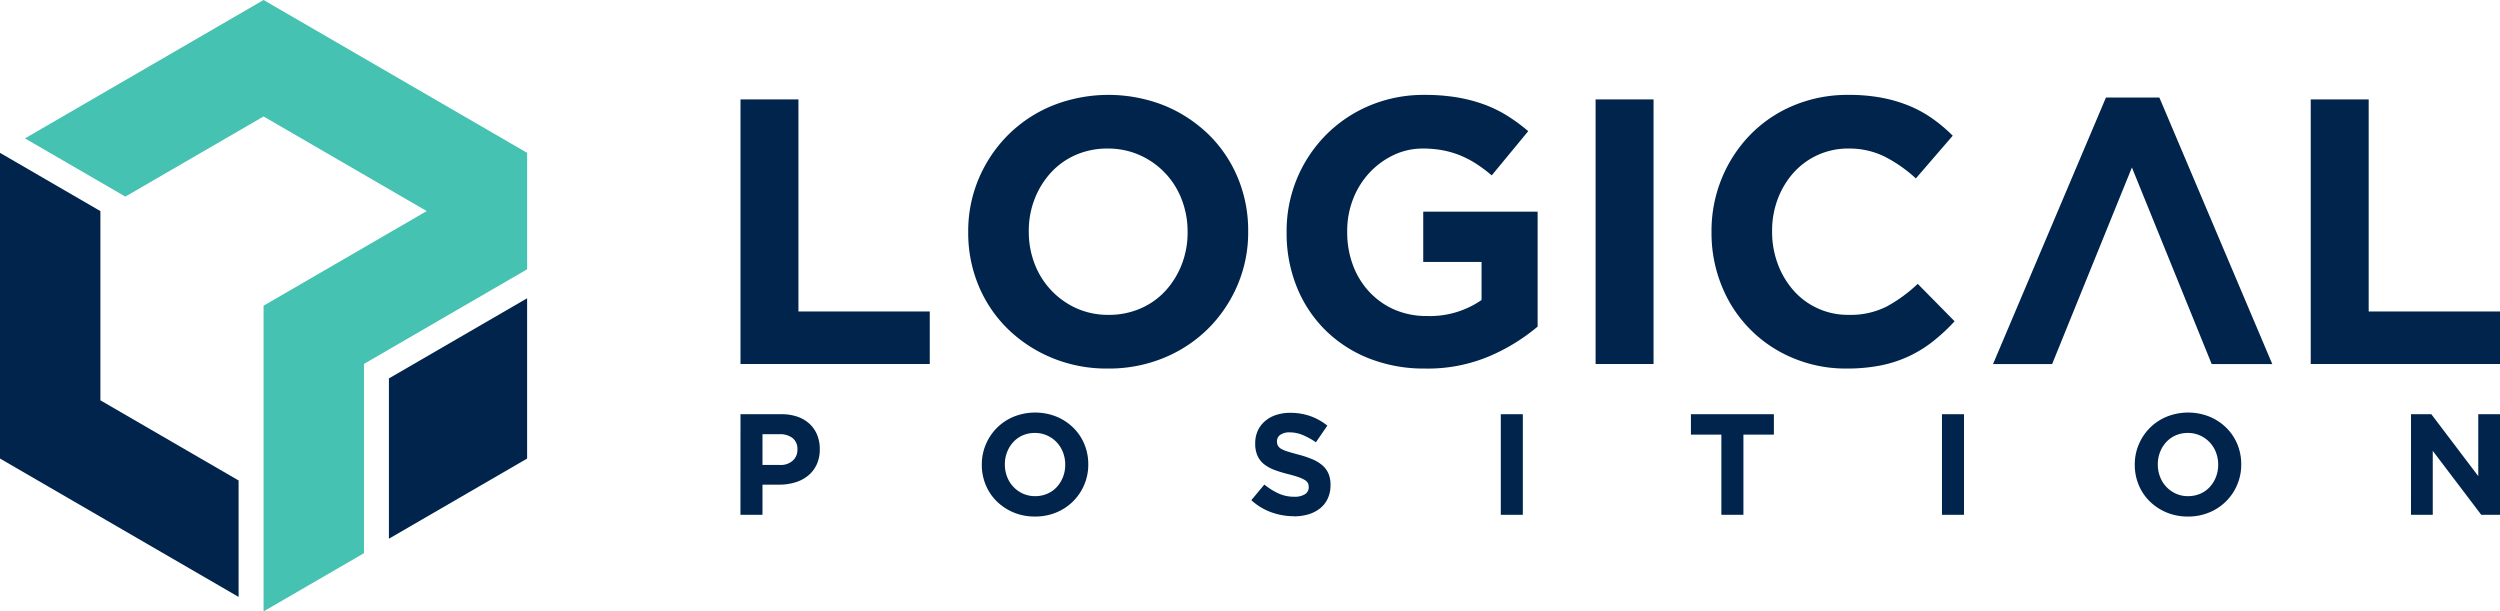
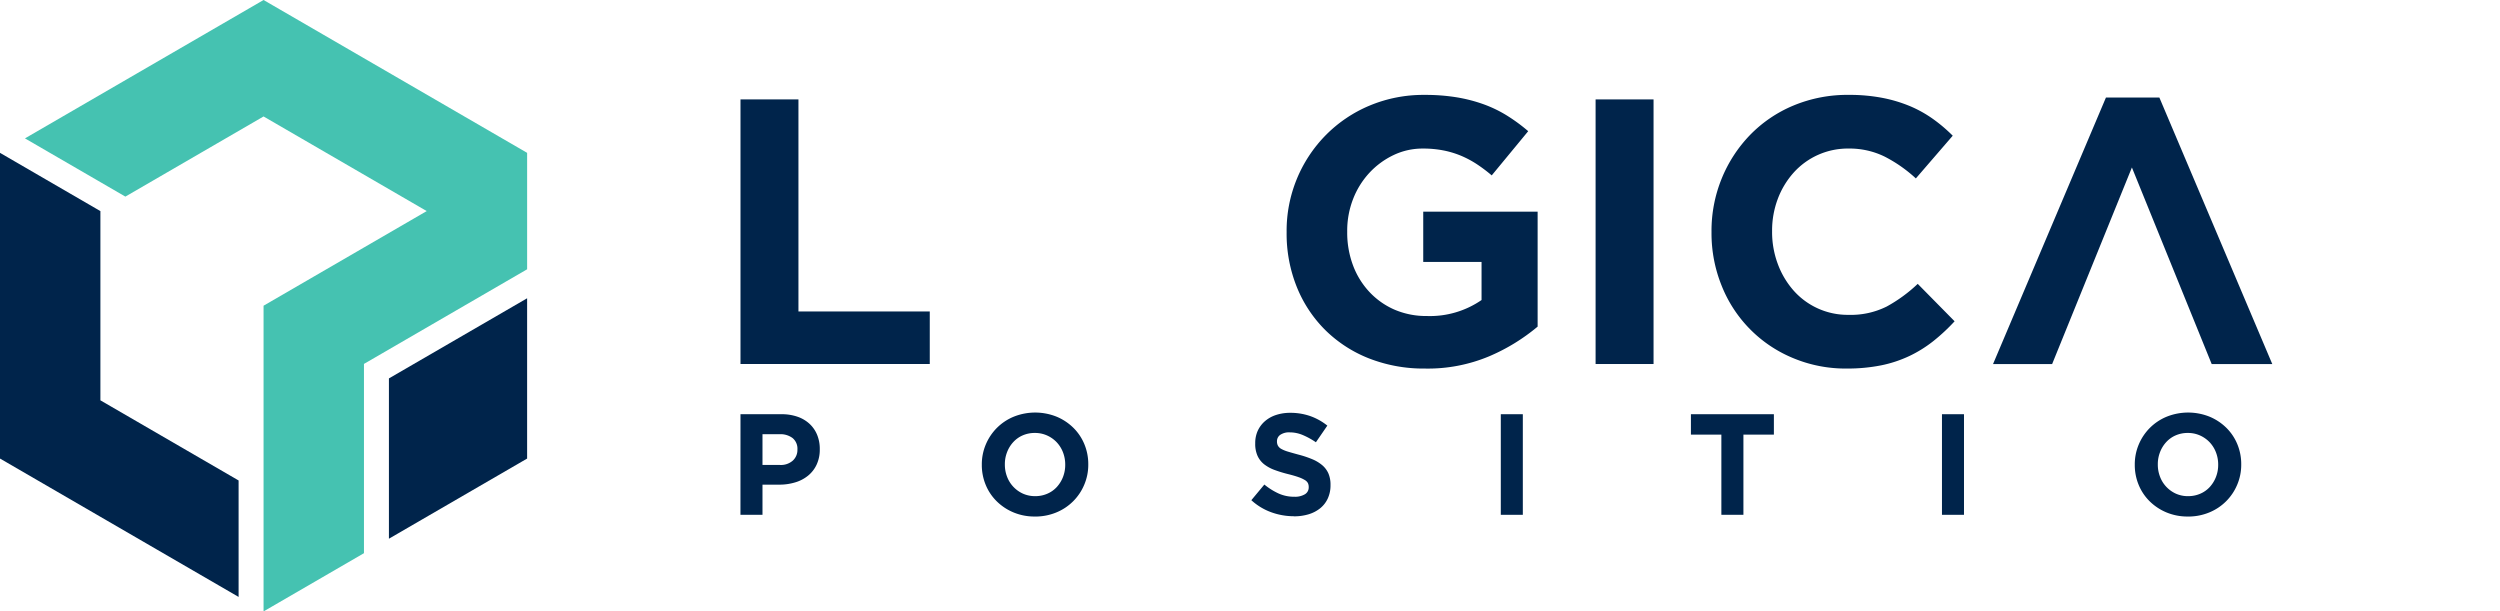
<svg xmlns="http://www.w3.org/2000/svg" width="248" height="60.652" viewBox="0 0 248 60.652">
  <defs>
    <style>.a{fill:none;}.b{fill:#00244b;}.c{clip-path:url(#a);}.d{fill:#45c2b1;}</style>
    <clipPath id="a">
      <rect class="a" width="248" height="60.652" />
    </clipPath>
  </defs>
  <path class="b" d="M177.718,23.754h5.749V44.79h13.027V50H177.718Z" transform="translate(-104.261 -13.891)" />
  <g class="c">
-     <path class="b" d="M246.221,49.818a14.173,14.173,0,0,1-5.562-1.069,13.779,13.779,0,0,1-4.385-2.886,12.91,12.91,0,0,1-2.876-4.275,13.533,13.533,0,0,1-1.026-5.269v-.075a13.308,13.308,0,0,1,1.045-5.267,13.632,13.632,0,0,1,2.892-4.313,13.444,13.444,0,0,1,4.406-2.924,15.05,15.05,0,0,1,11.142,0,13.827,13.827,0,0,1,4.387,2.886,12.941,12.941,0,0,1,2.874,4.275,13.537,13.537,0,0,1,1.026,5.269v.073a13.309,13.309,0,0,1-1.045,5.269,13.619,13.619,0,0,1-2.893,4.313,13.463,13.463,0,0,1-4.406,2.924,14.313,14.313,0,0,1-5.58,1.069m.075-5.325a7.821,7.821,0,0,0,3.173-.636,7.259,7.259,0,0,0,2.482-1.763,8.31,8.31,0,0,0,1.605-2.606,8.626,8.626,0,0,0,.579-3.169v-.075a8.774,8.774,0,0,0-.579-3.186,7.86,7.86,0,0,0-4.162-4.407,7.646,7.646,0,0,0-3.174-.657,7.794,7.794,0,0,0-3.192.638,7.3,7.3,0,0,0-2.463,1.763A8.321,8.321,0,0,0,238.96,33a8.636,8.636,0,0,0-.579,3.169v.073a8.781,8.781,0,0,0,.579,3.188,7.91,7.91,0,0,0,4.144,4.407,7.615,7.615,0,0,0,3.192.655" transform="translate(-136.325 -13.258)" />
    <path class="b" d="M322.531,49.818a14.833,14.833,0,0,1-5.58-1.012,12.891,12.891,0,0,1-4.329-2.811A12.722,12.722,0,0,1,309.8,41.72a14.17,14.17,0,0,1-1.007-5.4v-.075a13.513,13.513,0,0,1,3.883-9.58,13.351,13.351,0,0,1,4.329-2.924,13.809,13.809,0,0,1,5.487-1.069,19.222,19.222,0,0,1,3.192.243,15.28,15.28,0,0,1,2.67.694,12.415,12.415,0,0,1,2.315,1.125,17.088,17.088,0,0,1,2.089,1.537l-3.619,4.386a14.972,14.972,0,0,0-1.495-1.125,9.807,9.807,0,0,0-1.549-.824,9.05,9.05,0,0,0-1.735-.525,10.48,10.48,0,0,0-2.053-.188,6.649,6.649,0,0,0-2.93.658,7.893,7.893,0,0,0-2.39,1.767,8.125,8.125,0,0,0-1.605,2.593,8.663,8.663,0,0,0-.579,3.177v.073a9.276,9.276,0,0,0,.579,3.327,7.89,7.89,0,0,0,1.643,2.65,7.511,7.511,0,0,0,2.5,1.748,7.968,7.968,0,0,0,3.193.619,9.018,9.018,0,0,0,5.412-1.586V39.245h-5.785V34.257h11.348v11.4a19.11,19.11,0,0,1-4.8,2.943,15.71,15.71,0,0,1-6.365,1.219" transform="translate(-181.16 -13.258)" />
    <rect class="b" width="5.749" height="26.248" transform="translate(158.283 9.862)" />
    <path class="b" d="M424.165,49.818a13.479,13.479,0,0,1-5.339-1.05,12.916,12.916,0,0,1-7.055-7.162,13.868,13.868,0,0,1-1.008-5.288v-.075a13.72,13.72,0,0,1,1.008-5.267,13.571,13.571,0,0,1,2.8-4.313,12.933,12.933,0,0,1,4.292-2.924,13.919,13.919,0,0,1,5.526-1.069,17.266,17.266,0,0,1,3.34.3,14,14,0,0,1,2.744.826,11.937,11.937,0,0,1,2.276,1.274,15.441,15.441,0,0,1,1.943,1.65l-3.658,4.237a13.867,13.867,0,0,0-3.117-2.175,7.914,7.914,0,0,0-3.565-.788,7.22,7.22,0,0,0-5.451,2.4A8.247,8.247,0,0,0,417.333,33a8.891,8.891,0,0,0-.56,3.168v.073a9.044,9.044,0,0,0,.56,3.188,8.363,8.363,0,0,0,1.549,2.625,7.164,7.164,0,0,0,5.47,2.437,7.974,7.974,0,0,0,3.788-.824,14.715,14.715,0,0,0,3.08-2.25l3.658,3.712a18.857,18.857,0,0,1-2.091,1.95,12.446,12.446,0,0,1-2.37,1.483,12.251,12.251,0,0,1-2.819.937,17.02,17.02,0,0,1-3.434.318" transform="translate(-240.981 -13.258)" />
    <path class="b" d="M492.107,30.239l-7.913,19.5h-5.862l11.2-26.436h5.3l11.2,26.436h-6.01Z" transform="translate(-280.622 -13.626)" />
-     <path class="b" d="M554.574,23.754h5.749V44.79H573.35V50H554.574Z" transform="translate(-325.35 -13.891)" />
    <path class="b" d="M177.717,98.966h4.059a4.741,4.741,0,0,1,1.6.25,3.374,3.374,0,0,1,1.193.706,3.075,3.075,0,0,1,.752,1.091,3.657,3.657,0,0,1,.262,1.4v.029a3.505,3.505,0,0,1-.313,1.526,3.086,3.086,0,0,1-.858,1.1,3.67,3.67,0,0,1-1.278.663,5.367,5.367,0,0,1-1.568.222H179.9v2.994h-2.186ZM181.634,104a1.776,1.776,0,0,0,1.278-.436,1.432,1.432,0,0,0,.454-1.076v-.028a1.367,1.367,0,0,0-.477-1.126,1.993,1.993,0,0,0-1.3-.384H179.9V104Z" transform="translate(-104.261 -57.876)" />
    <path class="b" d="M240.9,108.876a5.394,5.394,0,0,1-2.115-.405,5.228,5.228,0,0,1-1.666-1.1,4.886,4.886,0,0,1-1.094-1.625,5.143,5.143,0,0,1-.39-2v-.028a5.053,5.053,0,0,1,.4-2,5.168,5.168,0,0,1,1.1-1.638,5.112,5.112,0,0,1,1.676-1.111,5.714,5.714,0,0,1,4.235,0,5.247,5.247,0,0,1,1.666,1.1,4.913,4.913,0,0,1,1.093,1.624,5.145,5.145,0,0,1,.391,2v.029a5.044,5.044,0,0,1-.4,2,5.077,5.077,0,0,1-2.775,2.751,5.442,5.442,0,0,1-2.12.405m.028-2.024a2.956,2.956,0,0,0,1.207-.242,2.75,2.75,0,0,0,.942-.668,3.17,3.17,0,0,0,.611-.992,3.276,3.276,0,0,0,.22-1.2v-.028a3.339,3.339,0,0,0-.22-1.212,3.054,3.054,0,0,0-.624-1,3.01,3.01,0,0,0-.957-.676,2.9,2.9,0,0,0-1.207-.25,2.974,2.974,0,0,0-1.214.242,2.763,2.763,0,0,0-.937.671,3.121,3.121,0,0,0-.609.99,3.265,3.265,0,0,0-.22,1.2v.029a3.323,3.323,0,0,0,.22,1.212,3.006,3.006,0,0,0,1.574,1.676,2.911,2.911,0,0,0,1.214.248" transform="translate(-138.239 -57.637)" />
    <path class="b" d="M304.535,108.887a6.562,6.562,0,0,1-2.228-.392,5.878,5.878,0,0,1-1.985-1.2l1.291-1.552a6.468,6.468,0,0,0,1.4.882,3.705,3.705,0,0,0,1.568.328,1.9,1.9,0,0,0,1.058-.248.786.786,0,0,0,.375-.691v-.028a.888.888,0,0,0-.077-.379.792.792,0,0,0-.3-.306,3.139,3.139,0,0,0-.611-.284q-.393-.142-1.018-.3a12.393,12.393,0,0,1-1.367-.415,3.833,3.833,0,0,1-1.039-.562,2.279,2.279,0,0,1-.661-.835,2.891,2.891,0,0,1-.234-1.239v-.03a2.933,2.933,0,0,1,.253-1.233,2.813,2.813,0,0,1,.713-.947,3.178,3.178,0,0,1,1.1-.614,4.406,4.406,0,0,1,1.4-.214,5.945,5.945,0,0,1,2.007.328,5.823,5.823,0,0,1,1.681.941l-1.135,1.653a7.251,7.251,0,0,0-1.306-.72,3.323,3.323,0,0,0-1.276-.263,1.544,1.544,0,0,0-.96.25.76.76,0,0,0-.319.619v.029a.884.884,0,0,0,.093.42.853.853,0,0,0,.333.322,3.3,3.3,0,0,0,.662.271c.281.085.633.185,1.061.3a9.987,9.987,0,0,1,1.344.449,3.763,3.763,0,0,1,1,.6,2.278,2.278,0,0,1,.611.82,2.8,2.8,0,0,1,.207,1.126v.029a3.091,3.091,0,0,1-.269,1.318,2.685,2.685,0,0,1-.747.969,3.374,3.374,0,0,1-1.144.6,4.934,4.934,0,0,1-1.474.206" transform="translate(-176.189 -57.676)" />
    <rect class="b" width="2.185" height="9.979" transform="translate(148.879 41.09)" />
    <path class="b" d="M408.841,100.991H405.82V98.967h8.23v2.024h-3.022v7.954h-2.187Z" transform="translate(-238.081 -57.877)" />
    <rect class="b" width="2.185" height="9.979" transform="translate(192.643 41.09)" />
    <path class="b" d="M517.612,108.876a5.4,5.4,0,0,1-2.116-.405,5.242,5.242,0,0,1-1.666-1.1,4.885,4.885,0,0,1-1.093-1.625,5.144,5.144,0,0,1-.39-2v-.028a5.051,5.051,0,0,1,.4-2,5.163,5.163,0,0,1,1.1-1.638,5.106,5.106,0,0,1,1.676-1.111,5.715,5.715,0,0,1,4.235,0,5.245,5.245,0,0,1,1.666,1.1,4.912,4.912,0,0,1,1.093,1.624,5.147,5.147,0,0,1,.39,2v.029a5.041,5.041,0,0,1-.4,2,5.08,5.08,0,0,1-2.775,2.751,5.443,5.443,0,0,1-2.12.405m.028-2.024a2.957,2.957,0,0,0,1.206-.242,2.755,2.755,0,0,0,.943-.668,3.179,3.179,0,0,0,.611-.992,3.27,3.27,0,0,0,.221-1.2v-.028a3.333,3.333,0,0,0-.221-1.212,3.051,3.051,0,0,0-.624-1,3.017,3.017,0,0,0-.957-.676,2.9,2.9,0,0,0-1.207-.25,2.976,2.976,0,0,0-1.214.242,2.761,2.761,0,0,0-.937.671,3.116,3.116,0,0,0-.609.99,3.264,3.264,0,0,0-.22,1.2v.029a3.322,3.322,0,0,0,.22,1.212,2.985,2.985,0,0,0,.624,1,3.025,3.025,0,0,0,.95.678,2.914,2.914,0,0,0,1.214.248" transform="translate(-300.577 -57.637)" />
-     <path class="b" d="M578.644,98.966h2.015l4.656,6.144V98.966h2.156v9.979h-1.859L580.8,102.6v6.343h-2.159Z" transform="translate(-339.471 -57.876)" />
    <path class="b" d="M9.96,42.3h0L0,36.521V66.846L23.669,80.573V69.021L9.96,61.07Z" transform="translate(0 -21.358)" />
    <path class="d" d="M29.66,0,5.991,13.727l9.96,5.776L29.66,11.552l16.186,9.387L39.62,24.55l-9.96,5.777V60.652l9.96-5.776V36.1l16.186-9.387V15.163Z" transform="translate(-3.515)" />
    <path class="b" d="M93.342,95.116l13.709-7.951v-15.9L93.342,79.215Z" transform="translate(-54.761 -41.676)" />
  </g>
</svg>